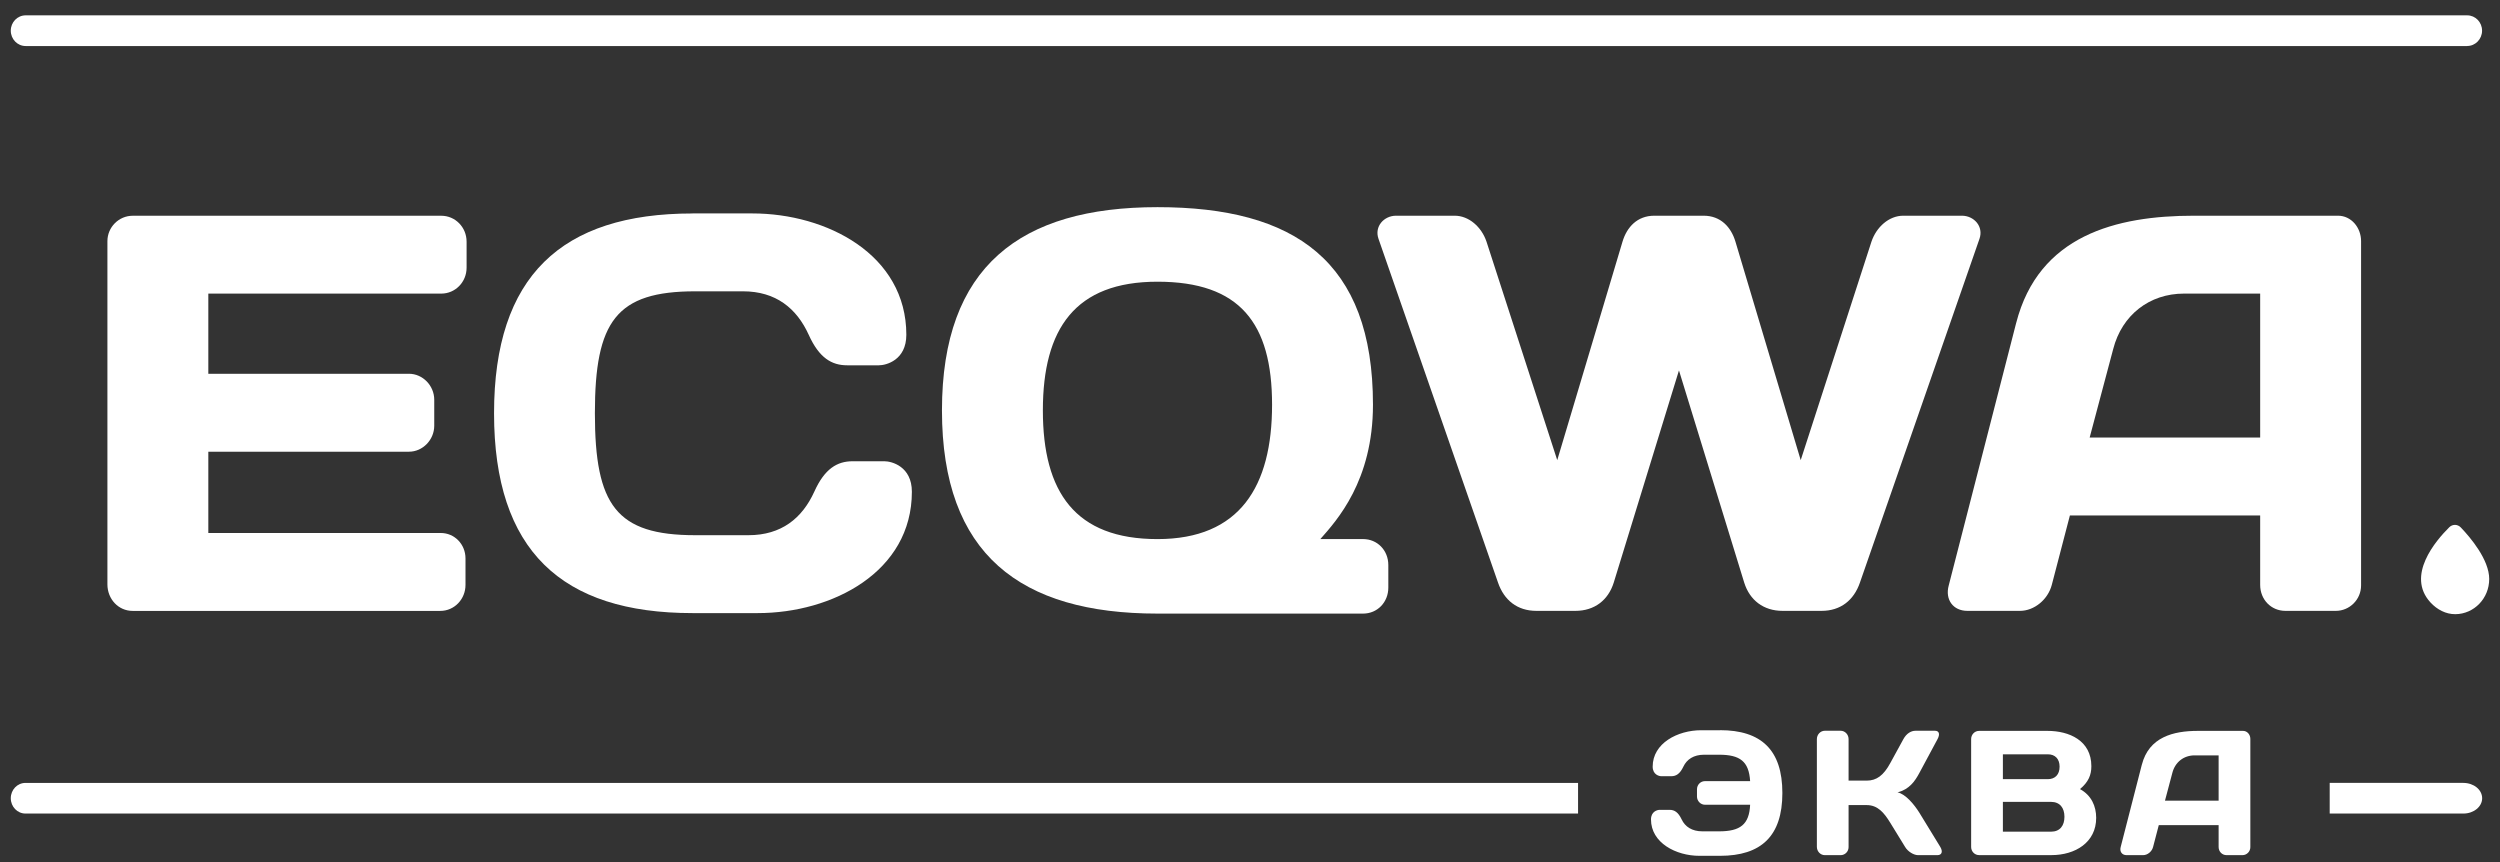
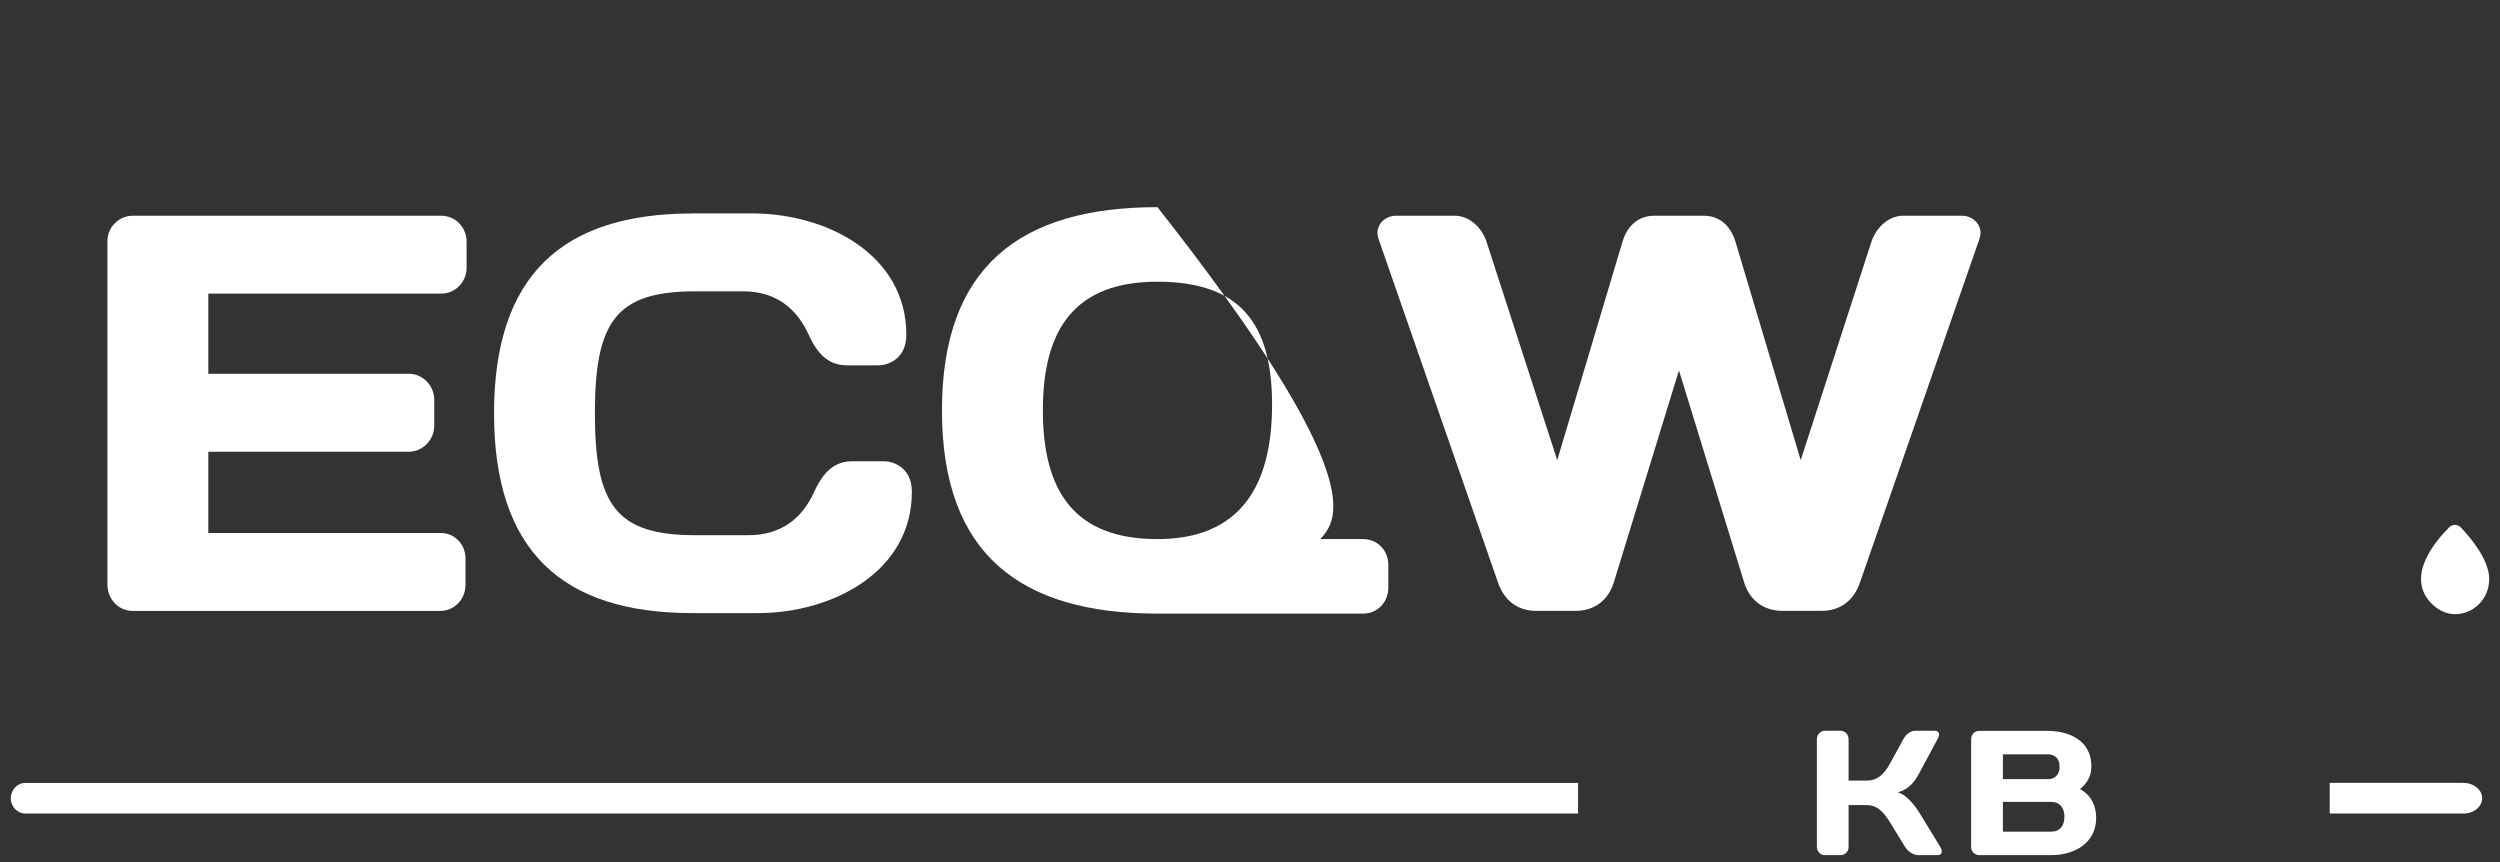
<svg xmlns="http://www.w3.org/2000/svg" width="116" height="40" viewBox="0 0 116 40" fill="none">
  <rect x="0" y="0" width="116" height="40" fill="#333333" stroke="none" />
  <g clip-path="url(#clip0_1_811)">
-     <path d="M114.479 2.136H1.19C0.81 2.136 0.5 1.817 0.5 1.423C0.5 1.029 0.81 0.712 1.19 0.712H114.478C114.86 0.712 115.168 1.031 115.168 1.423C115.168 1.815 114.858 2.134 114.478 2.134" fill="white" />
    <path d="M21.65 11.213V12.418C21.65 13.098 21.116 13.623 20.479 13.623H9.666V17.343H18.978C19.614 17.343 20.149 17.893 20.149 18.548V19.753C20.149 20.409 19.614 20.959 18.978 20.959H9.666V24.731H20.454C21.09 24.731 21.599 25.254 21.599 25.91V27.141C21.599 27.795 21.09 28.346 20.429 28.346H6.155C5.493 28.346 4.984 27.797 4.984 27.115V11.19C4.984 10.536 5.518 10.011 6.155 10.011H20.479C21.115 10.011 21.65 10.534 21.65 11.216" fill="white" />
    <path d="M32.132 9.903H34.906C38.365 9.903 42.054 11.815 42.054 15.535C42.054 16.714 41.114 16.95 40.782 16.95H39.306C38.593 16.95 38.008 16.609 37.525 15.535C36.965 14.304 35.999 13.517 34.473 13.517H32.26C28.595 13.517 27.603 14.905 27.603 19.175C27.603 23.445 28.595 24.833 32.26 24.833H34.728C36.255 24.833 37.221 24.048 37.782 22.817C38.264 21.742 38.85 21.402 39.562 21.402H41.038C41.368 21.402 42.311 21.638 42.311 22.817C42.311 26.537 38.621 28.448 35.16 28.448H32.133C26.053 28.448 22.924 25.541 22.924 19.177C22.924 12.812 26.053 9.905 32.133 9.905" fill="white" />
-     <path d="M48.389 19.043C48.389 22.84 49.89 25.014 53.706 25.014C57.523 25.014 59.024 22.578 59.024 18.781C59.024 14.984 57.523 13.071 53.706 13.071C49.89 13.071 48.389 15.245 48.389 19.043ZM53.706 9.612C60.067 9.612 63.706 12.101 63.706 18.779C63.706 22.315 62.027 24.148 61.264 25.013H63.248C63.91 25.013 64.418 25.536 64.418 26.218V27.266C64.418 27.946 63.909 28.471 63.248 28.471H53.706C47.346 28.471 43.707 25.721 43.707 19.043C43.707 12.364 47.346 9.612 53.706 9.612Z" fill="white" />
+     <path d="M48.389 19.043C48.389 22.84 49.89 25.014 53.706 25.014C57.523 25.014 59.024 22.578 59.024 18.781C59.024 14.984 57.523 13.071 53.706 13.071C49.89 13.071 48.389 15.245 48.389 19.043ZM53.706 9.612C63.706 22.315 62.027 24.148 61.264 25.013H63.248C63.91 25.013 64.418 25.536 64.418 26.218V27.266C64.418 27.946 63.909 28.471 63.248 28.471H53.706C47.346 28.471 43.707 25.721 43.707 19.043C43.707 12.364 47.346 9.612 53.706 9.612Z" fill="white" />
    <path d="M79.049 10.009C79.837 10.009 80.322 10.534 80.525 11.214L83.553 21.351L86.835 11.214C87.064 10.534 87.648 10.009 88.311 10.009H91.032C91.592 10.009 92.05 10.506 91.847 11.083L86.3 27.035C86.02 27.846 85.409 28.344 84.519 28.344H82.713C81.823 28.344 81.187 27.847 80.932 27.035L77.904 17.187L74.877 27.035C74.622 27.846 73.986 28.344 73.096 28.344H71.29C70.399 28.344 69.789 27.847 69.509 27.035L63.963 11.083C63.76 10.508 64.218 10.009 64.776 10.009H67.498C68.16 10.009 68.746 10.534 68.974 11.214L72.256 21.351L75.284 11.214C75.487 10.534 75.972 10.009 76.76 10.009H79.05H79.049Z" fill="white" />
-     <path d="M96.96 20.302H104.872V13.623H101.336C99.733 13.623 98.46 14.618 98.054 16.19L96.96 20.302ZM93.551 14.985C94.594 10.925 98.183 10.009 101.795 10.009H108.486C109.096 10.009 109.554 10.558 109.554 11.188V27.166C109.554 27.82 109.019 28.344 108.384 28.344H106.043C105.38 28.344 104.872 27.821 104.872 27.139V23.918H96.043L95.203 27.139C95.025 27.82 94.388 28.344 93.728 28.344H91.286C90.624 28.344 90.243 27.821 90.421 27.166L93.55 14.986L93.551 14.985Z" fill="white" />
-     <path d="M79.806 33.88C81.719 33.88 82.702 34.794 82.702 36.795C82.702 38.796 81.719 39.71 79.806 39.71H78.853C77.766 39.71 76.606 39.108 76.606 38.022C76.606 37.651 76.902 37.577 77.005 37.577H77.469C77.693 37.577 77.869 37.683 78.029 38.022C78.189 38.36 78.509 38.574 78.989 38.574H79.766C80.742 38.574 81.166 38.262 81.206 37.34H79.109C78.909 37.34 78.74 37.167 78.74 36.961V36.624C78.74 36.41 78.908 36.245 79.109 36.245H81.206C81.15 35.331 80.741 35.019 79.766 35.019H79.069C78.589 35.019 78.269 35.233 78.109 35.571C77.949 35.908 77.773 36.016 77.549 36.016H77.084C76.98 36.016 76.684 35.942 76.684 35.571C76.684 34.485 77.844 33.883 78.933 33.883H79.804L79.806 33.88Z" fill="white" />
    <path d="M84.67 39.679C84.47 39.679 84.303 39.507 84.303 39.293V34.294C84.303 34.08 84.472 33.907 84.67 33.907H85.407C85.607 33.907 85.774 34.08 85.774 34.294V36.221H86.614C87.07 36.221 87.398 35.982 87.71 35.405L88.318 34.294C88.462 34.03 88.678 33.907 88.878 33.907H89.782C89.982 33.907 90.022 34.072 89.902 34.294L89.054 35.874C88.854 36.245 88.589 36.632 88.045 36.764C88.431 36.847 88.831 37.349 89.054 37.703L90.031 39.3C90.158 39.514 90.102 39.679 89.894 39.679H88.998C88.798 39.679 88.525 39.514 88.398 39.3L87.71 38.18C87.414 37.695 87.118 37.356 86.614 37.356H85.774V39.308C85.774 39.514 85.607 39.679 85.407 39.679H84.67Z" fill="white" />
    <path d="M92.934 37.207V38.59H95.166C95.583 38.59 95.79 38.31 95.79 37.899C95.79 37.489 95.583 37.207 95.166 37.207H92.934ZM92.934 35V36.153H95.021C95.35 36.153 95.565 35.946 95.565 35.575C95.565 35.204 95.349 35 95.021 35H92.934ZM91.461 34.292C91.461 34.086 91.621 33.913 91.83 33.913H95.006C96.007 33.913 97.039 34.358 97.039 35.552C97.039 35.963 96.903 36.285 96.512 36.614C97.039 36.902 97.263 37.405 97.263 37.949C97.263 39.092 96.287 39.677 95.19 39.677H91.83C91.621 39.677 91.461 39.505 91.461 39.298V34.292Z" fill="white" />
-     <path d="M100.456 37.15H102.944V35.049H101.831C101.327 35.049 100.927 35.361 100.798 35.857L100.455 37.15H100.456ZM99.383 35.478C99.711 34.202 100.84 33.913 101.976 33.913H104.08C104.271 33.913 104.416 34.086 104.416 34.284V39.308C104.416 39.514 104.248 39.679 104.048 39.679H103.313C103.104 39.679 102.944 39.514 102.944 39.3V38.287H100.167L99.903 39.3C99.847 39.514 99.647 39.679 99.438 39.679H98.671C98.462 39.679 98.343 39.514 98.398 39.308L99.382 35.478H99.383Z" fill="white" />
    <path d="M115.499 26.869C115.499 27.765 114.797 28.491 113.928 28.498C113.487 28.501 113.081 28.285 112.777 27.957C111.625 26.709 113.023 25.081 113.647 24.464C113.798 24.314 114.034 24.319 114.18 24.473C114.631 24.944 115.5 25.97 115.5 26.869" fill="white" />
    <path d="M114.301 36.325H108.098V37.749H114.301C114.781 37.749 115.172 37.43 115.172 37.038C115.172 36.645 114.783 36.327 114.301 36.327" fill="white" />
    <path d="M73.224 36.327H1.182C0.805 36.327 0.5 36.645 0.5 37.038C0.5 37.43 0.805 37.749 1.182 37.749H73.222V36.325L73.224 36.327Z" fill="white" />
  </g>
  <defs>
    <clipPath id="clip0_1_811">
      <rect width="115" height="39" fill="white" transform="translate(0.5 0.712)" />
    </clipPath>
  </defs>
</svg>